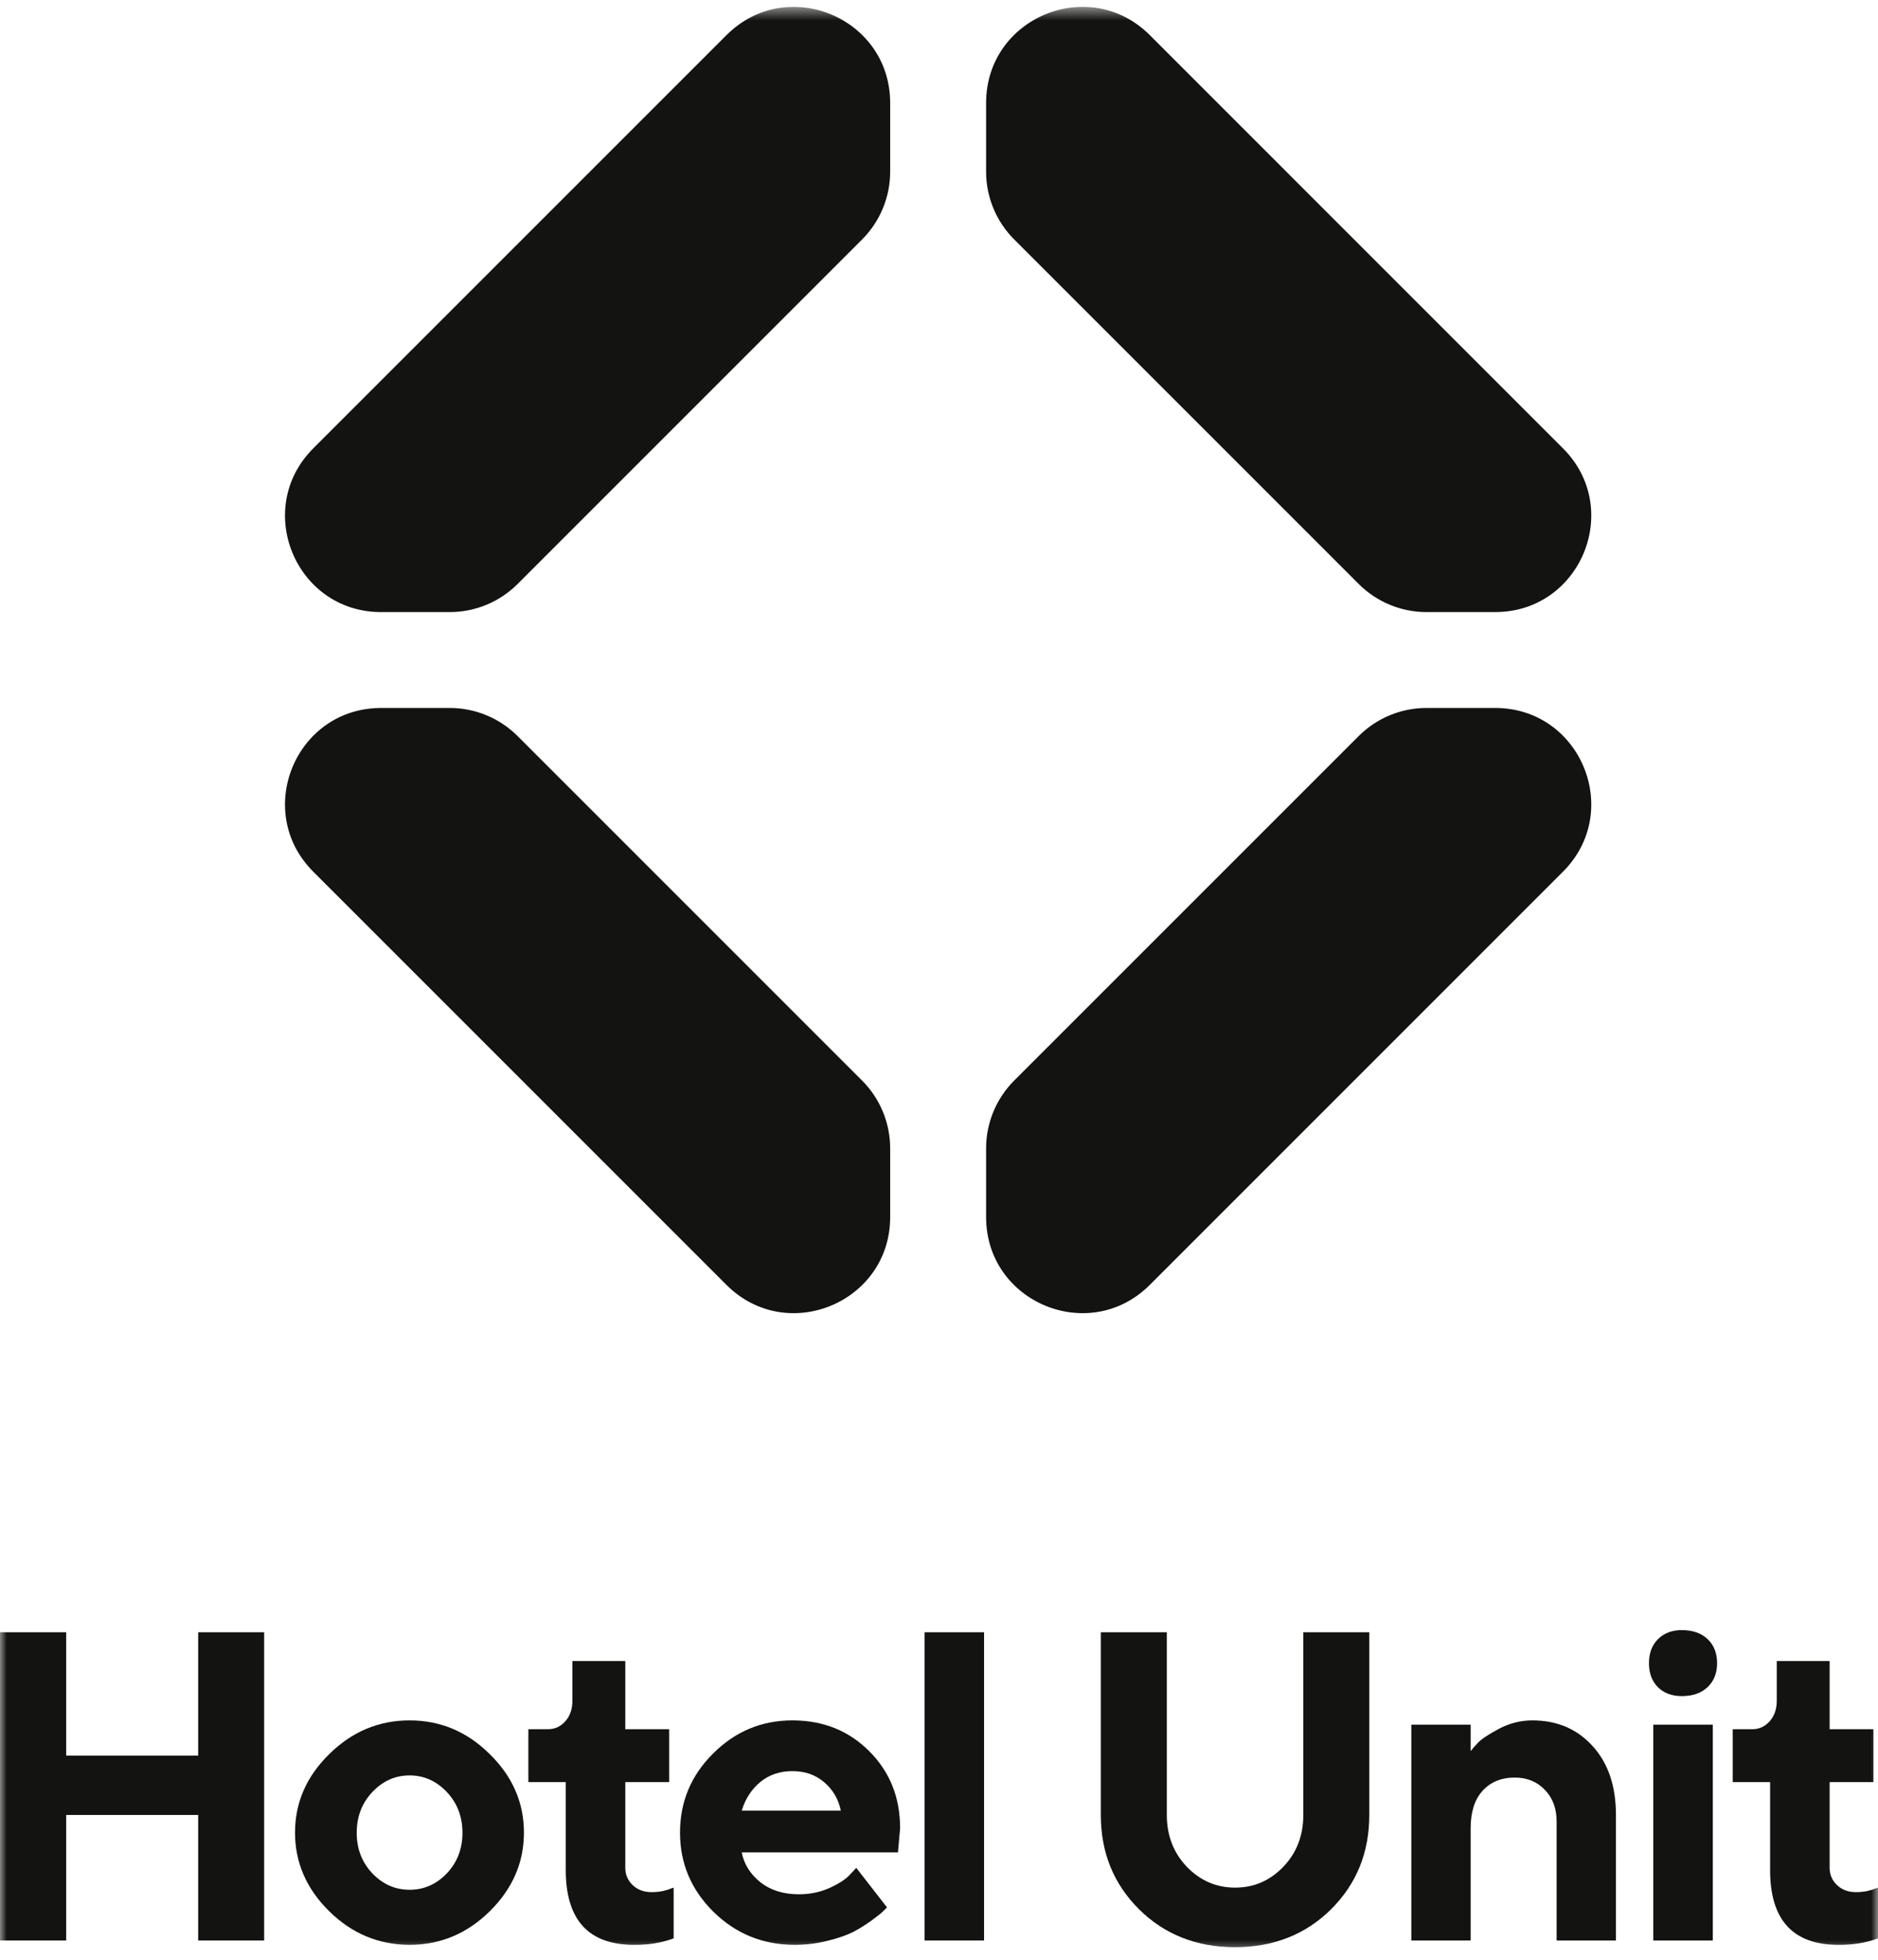
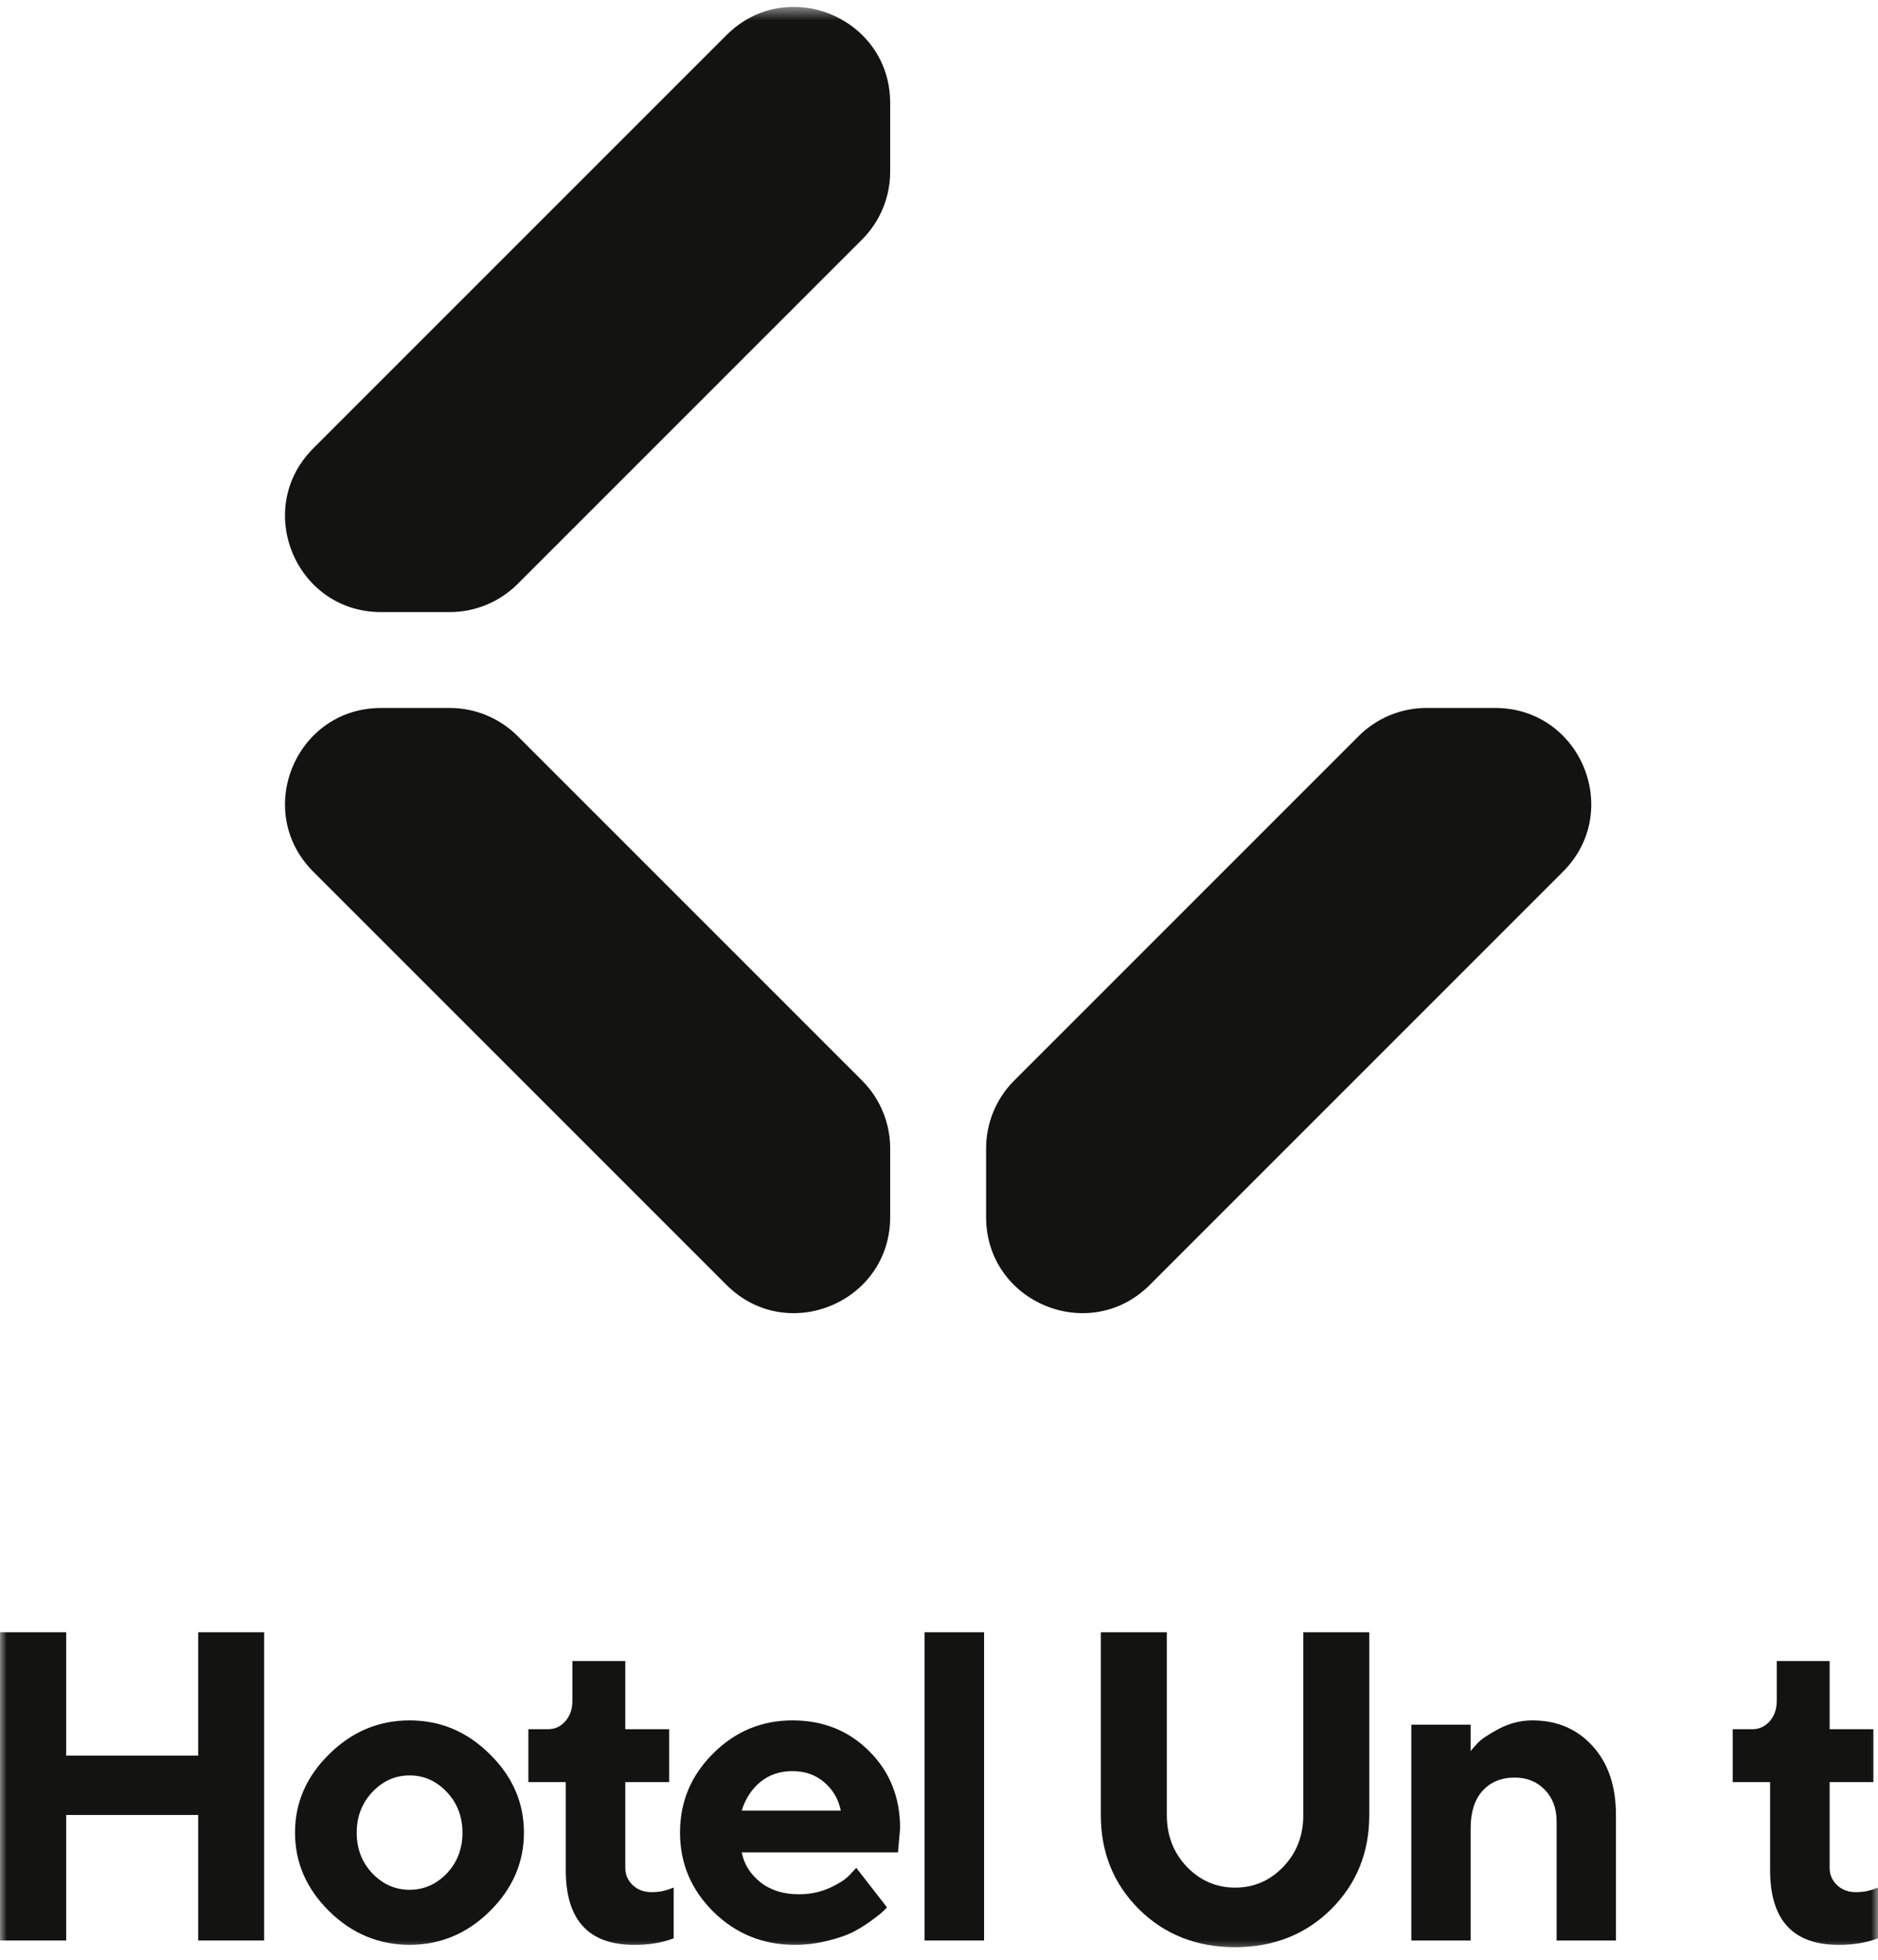
<svg xmlns="http://www.w3.org/2000/svg" width="137" height="143" viewBox="0 0 137 143" fill="none">
  <g clip-path="url(#clip0_1417_5467)">
    <mask id="mask0_1417_5467" style="mask-type:luminance" maskUnits="userSpaceOnUse" x="0" y="0" width="137" height="143">
      <path d="M137 0.5H0V142.5H137V0.5Z" fill="white" />
    </mask>
    <g mask="url(#mask0_1417_5467)">
      <path fill-rule="evenodd" clip-rule="evenodd" d="M64.938 7.511C64.938 1.279 57.402 -1.843 52.995 2.565L22.853 32.706C18.446 37.114 21.567 44.649 27.8 44.649H32.811C34.666 44.649 36.446 43.912 37.758 42.6L62.889 17.469C64.201 16.157 64.938 14.378 64.938 12.523V7.511Z" fill="#131311" />
-       <path fill-rule="evenodd" clip-rule="evenodd" d="M71.936 7.51C71.936 1.277 79.471 -1.844 83.879 2.563L114.02 32.705C118.428 37.112 115.306 44.648 109.074 44.648H104.062C102.207 44.648 100.428 43.91 99.116 42.599L73.985 17.468C72.673 16.156 71.936 14.376 71.936 12.521V7.51Z" fill="#131311" />
      <path fill-rule="evenodd" clip-rule="evenodd" d="M71.936 88.78C71.936 95.013 79.471 98.134 83.879 93.727L114.02 63.585C118.428 59.178 115.306 51.643 109.074 51.643H104.062C102.207 51.643 100.428 52.38 99.116 53.692L73.985 78.822C72.673 80.134 71.936 81.914 71.936 83.769V88.78Z" fill="#131311" />
      <path fill-rule="evenodd" clip-rule="evenodd" d="M64.938 88.78C64.938 95.013 57.402 98.134 52.995 93.727L22.853 63.585C18.446 59.178 21.567 51.643 27.8 51.643H32.811C34.666 51.643 36.446 52.38 37.758 53.692L62.889 78.822C64.201 80.134 64.938 81.914 64.938 83.769V88.78Z" fill="#131311" />
      <path d="M19.27 119.066V141.551H14.457V132.394H4.829V141.551H0V119.066H4.829V128.066H14.457V119.066H19.27Z" fill="#131311" />
      <path d="M27.167 130.716C26.404 131.521 26.022 132.514 26.022 133.695C26.022 134.866 26.404 135.854 27.167 136.659C27.93 137.453 28.834 137.851 29.879 137.851C30.925 137.851 31.829 137.453 32.592 136.659C33.355 135.854 33.736 134.866 33.736 133.695C33.736 132.514 33.355 131.521 32.592 130.716C31.829 129.911 30.925 129.509 29.879 129.509C28.834 129.509 27.93 129.911 27.167 130.716ZM35.728 127.957C37.39 129.587 38.221 131.495 38.221 133.68C38.221 135.864 37.39 137.777 35.728 139.418C34.076 141.049 32.127 141.865 29.879 141.865C27.632 141.865 25.677 141.049 24.015 139.418C22.353 137.777 21.522 135.864 21.522 133.68C21.522 131.495 22.353 129.587 24.015 127.957C25.677 126.315 27.632 125.495 29.879 125.495C32.127 125.495 34.076 126.315 35.728 127.957Z" fill="#131311" />
      <path d="M41.758 124.052V121.167H45.615V126.138H48.814V129.995H45.615V136.251C45.615 136.742 45.793 137.161 46.149 137.506C46.514 137.851 46.974 138.023 47.528 138.023C47.811 138.023 48.082 137.997 48.344 137.945C48.615 137.882 48.819 137.819 48.955 137.756L49.143 137.694V141.394C48.286 141.718 47.319 141.875 46.243 141.865C42.929 141.865 41.272 140.046 41.272 136.408V129.995H38.544V126.138H39.986C40.478 126.138 40.896 125.944 41.241 125.558C41.586 125.171 41.758 124.669 41.758 124.052Z" fill="#131311" />
      <path d="M65.507 135.122H54.108C54.275 135.979 54.729 136.706 55.472 137.302C56.214 137.887 57.149 138.18 58.278 138.18C59.094 138.18 59.846 138.023 60.536 137.709C61.236 137.385 61.728 137.061 62.01 136.737L62.465 136.251L64.707 139.136L64.425 139.418C64.289 139.554 64.007 139.779 63.578 140.093C63.15 140.406 62.695 140.689 62.214 140.939C61.733 141.18 61.106 141.394 60.332 141.582C59.569 141.77 58.78 141.865 57.965 141.865C55.655 141.865 53.684 141.065 52.053 139.466C50.423 137.856 49.607 135.927 49.607 133.68C49.607 131.432 50.412 129.509 52.022 127.91C53.632 126.3 55.56 125.495 57.808 125.495C60.055 125.495 61.926 126.248 63.421 127.753C64.916 129.248 65.663 131.119 65.663 133.366L65.507 135.122ZM60.129 130.011C59.501 129.467 58.728 129.195 57.808 129.195C56.888 129.195 56.104 129.462 55.456 129.995C54.818 130.528 54.369 131.223 54.108 132.08H61.336C61.169 131.244 60.766 130.554 60.129 130.011Z" fill="#131311" />
-       <path d="M71.788 119.066V141.551H67.445V119.066H71.788Z" fill="#131311" />
+       <path d="M71.788 119.066V141.551H67.445V119.066Z" fill="#131311" />
      <path d="M86.577 136.173C87.56 137.187 88.736 137.694 90.105 137.694C91.474 137.694 92.645 137.187 93.617 136.173C94.589 135.159 95.076 133.899 95.076 132.394V119.066H99.889V132.394C99.889 135.133 98.959 137.427 97.098 139.277C95.237 141.117 92.901 142.037 90.089 142.037C87.288 142.037 84.957 141.117 83.096 139.277C81.236 137.427 80.305 135.133 80.305 132.394V119.066H85.119V132.394C85.119 133.889 85.605 135.148 86.577 136.173Z" fill="#131311" />
      <path d="M107.284 125.808V127.737C107.409 127.57 107.587 127.366 107.817 127.126C108.047 126.875 108.549 126.54 109.322 126.122C110.106 125.704 110.927 125.495 111.784 125.495C113.582 125.495 115.045 126.117 116.174 127.361C117.314 128.605 117.883 130.282 117.883 132.394V141.551H113.556V132.88C113.556 131.918 113.268 131.145 112.693 130.559C112.129 129.964 111.397 129.666 110.498 129.666C109.516 129.666 108.732 129.99 108.146 130.638C107.571 131.275 107.284 132.185 107.284 133.366V141.551H102.956V125.808H107.284Z" fill="#131311" />
-       <path d="M124.949 125.808V141.551H120.605V125.808H124.949ZM124.572 119.568C125.032 120.007 125.262 120.592 125.262 121.324C125.262 122.045 125.032 122.626 124.572 123.065C124.112 123.504 123.485 123.723 122.691 123.723C121.959 123.723 121.374 123.504 120.935 123.065C120.506 122.626 120.292 122.045 120.292 121.324C120.292 120.592 120.511 120.007 120.95 119.568C121.389 119.129 121.969 118.909 122.691 118.909C123.485 118.909 124.112 119.129 124.572 119.568Z" fill="#131311" />
      <path d="M129.615 124.052V121.167H133.472V126.138H136.671V129.995H133.472V136.251C133.472 136.742 133.65 137.161 134.005 137.506C134.371 137.851 134.831 138.023 135.385 138.023C135.667 138.023 135.939 137.997 136.2 137.945C136.472 137.882 136.676 137.819 136.812 137.756L137 137.694V141.394C136.143 141.718 135.176 141.875 134.099 141.865C130.786 141.865 129.129 140.046 129.129 136.408V129.995H126.401V126.138H127.843C128.334 126.138 128.752 125.944 129.097 125.558C129.442 125.171 129.615 124.669 129.615 124.052Z" fill="#131311" />
    </g>
  </g>
  <defs>
    <clipPath id="clip0_1417_5467">
      <rect width="137" height="142" fill="white" transform="translate(0 0.5)" />
    </clipPath>
  </defs>
</svg>